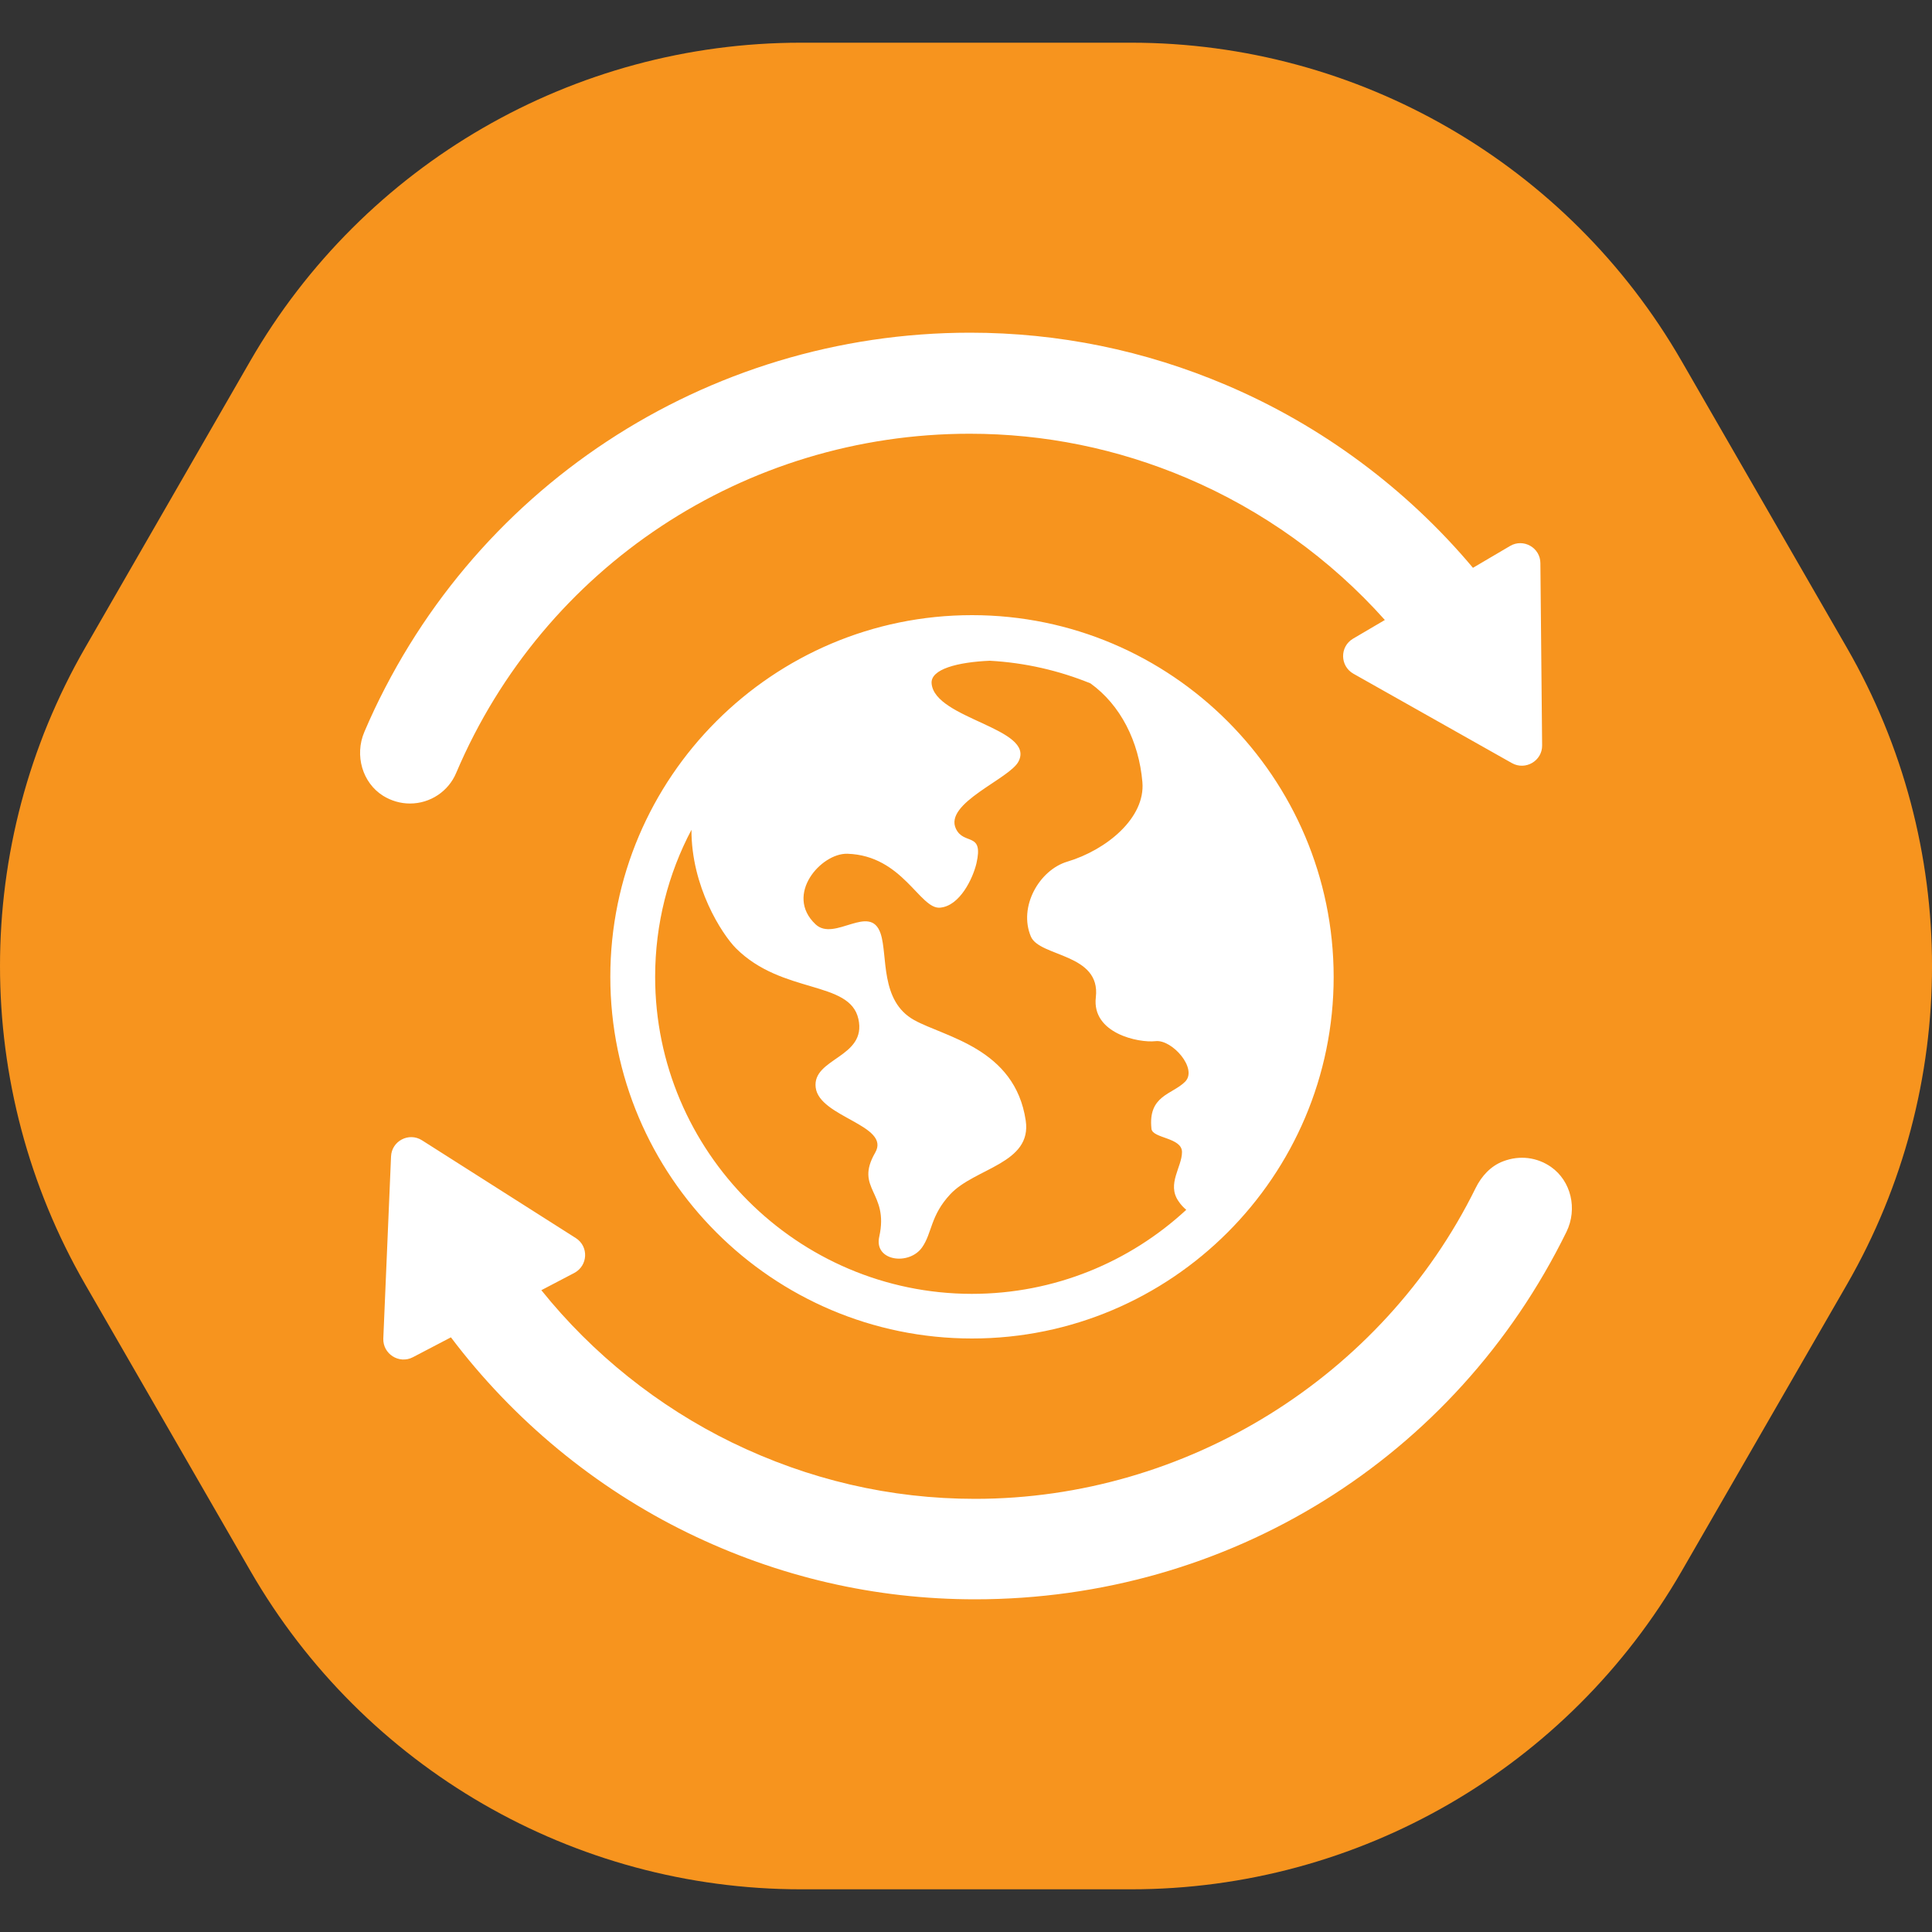
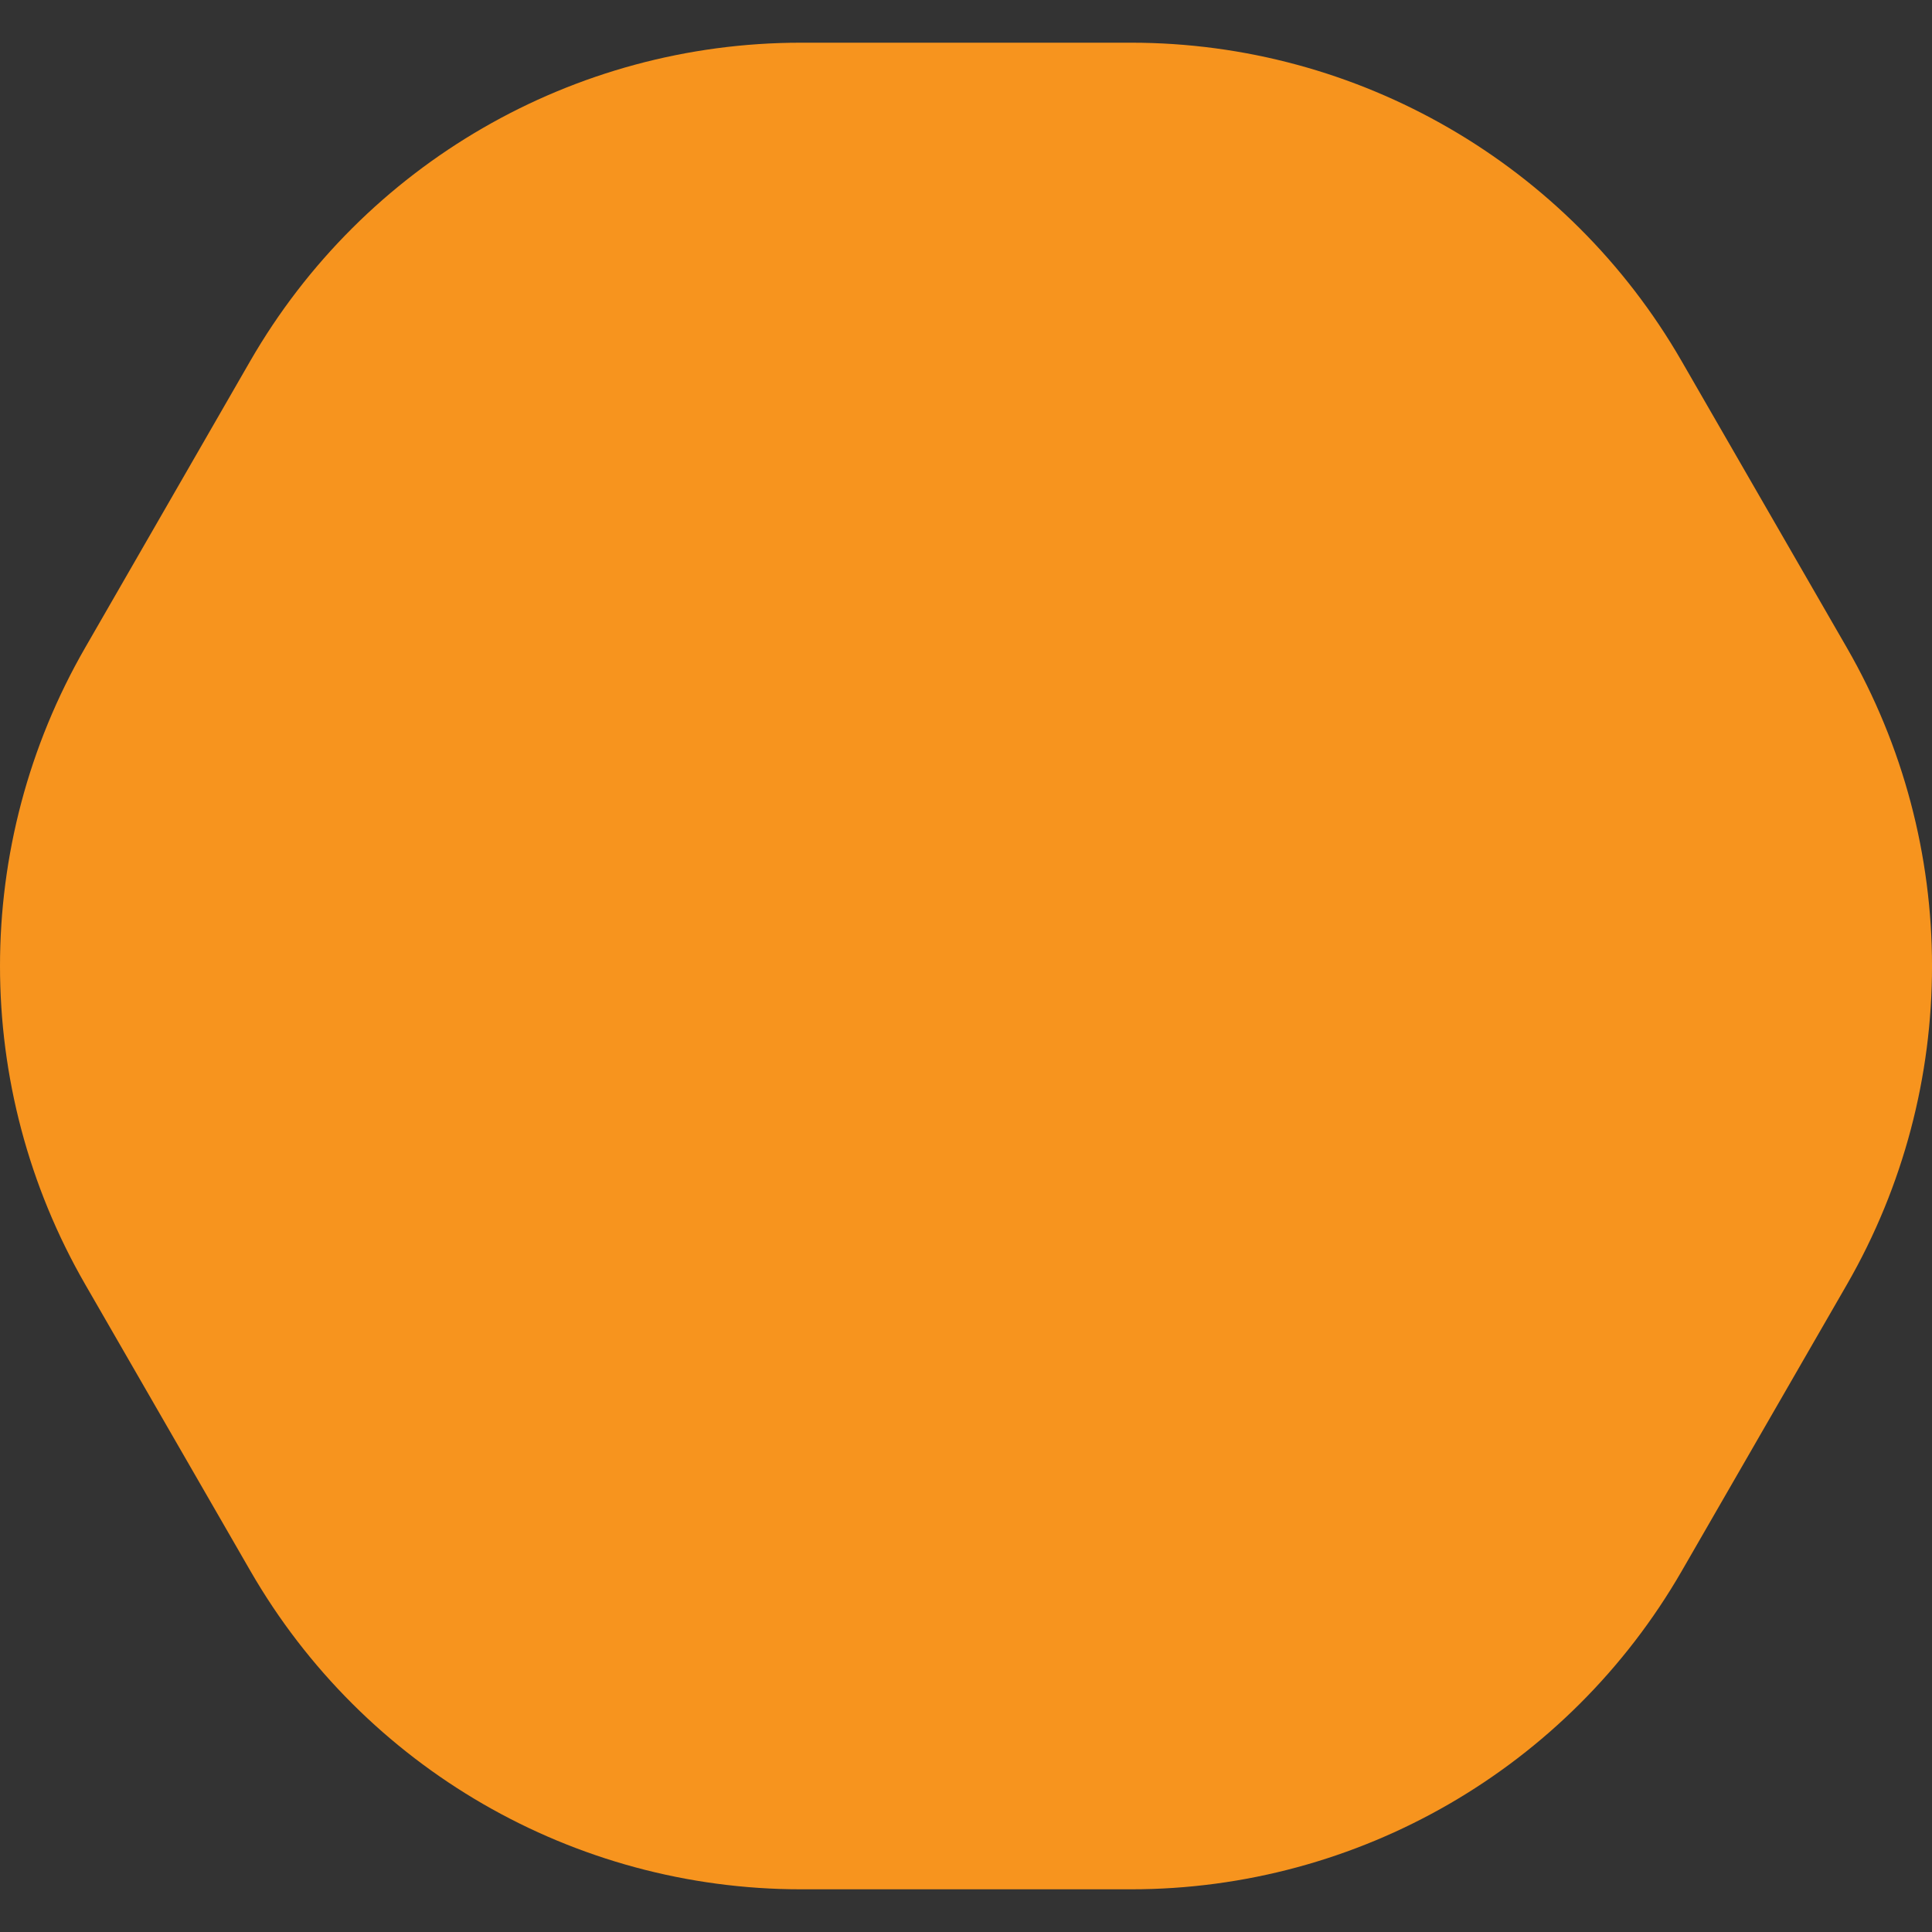
<svg xmlns="http://www.w3.org/2000/svg" version="1.1" baseProfile="tiny" id="Layer_1" x="0px" y="0px" viewBox="0 0 1000 1000" xml:space="preserve">
  <rect x="0" y="0" width="1000" height="1000" fill="#333333" stroke="none" />
  <g>
    <path fill="#F7941E" d="M955.9,335.2l-85.5-148.3C811.7,85,703,22.1,585.5,22.1H414.5c-117.6,0-226.2,62.8-285,164.8L44.1,335.2   c-58.8,102-58.8,227.6,0,329.6l85.5,148.3c58.8,102,167.4,164.8,285,164.8h170.9c117.6,0,226.2-62.8,285-164.8l85.5-148.3   C1014.7,562.8,1014.7,437.2,955.9,335.2z" />
  </g>
  <g>
    <g>
-       <path fill="#FFFFFF" d="M503.1,318.4c-103.2,0-187.2,84-187.2,187.2c0,103.2,84,187.2,187.2,187.2c103.2,0,187.2-84,187.2-187.2    C690.2,402.4,606.3,318.4,503.1,318.4L503.1,318.4z M339.1,505.6c0-27.5,6.8-53.4,18.8-76.1c-0.1,29.4,15.7,53.9,23,61.3    c24,24,58.9,16.5,63.4,36.6c4.5,20.1-24,20.2-22.1,35.5c1.9,15.4,39,19.5,30.8,33.7c-10.9,18.9,7.3,20.2,2.1,43.5    c-2.9,12.7,15.5,15.1,22.2,5.5c5.2-7.4,4.2-16.4,14.6-27.5c12.7-13.6,42.4-15.8,39-38.2c-5.6-37.3-41.8-43.1-57.7-51.9    c-17.9-9.9-13.6-33.5-17.4-44.8c-5.4-16-23.9,4.5-33.7-4.8c-16.2-15.3,2.9-36.9,16.5-36.5c28.7,0.9,37.5,28.9,48,27.9    c10.3-0.9,17-15.3,18.8-22.9c3.8-16.6-6.4-9.2-10.6-17.9c-6.4-13.3,27.9-25.9,32.4-34.9c8.8-17.2-43.4-21.9-45-40.3    c-0.7-7.5,13.7-11.1,30.1-11.8c18.3,1,35.9,5.1,52.1,11.7c15.6,11.2,25.1,30.1,26.9,51.1c1.6,18.5-18.5,35.1-38.9,41.2    c-14.4,4.3-25.4,23.3-18.8,38.8c4.6,10.6,36.3,8.6,33.6,31.4c-2.2,18.7,22.2,23.7,30.9,22.7c8.6-1,22,14.3,15.3,21    c-6.7,6.7-19.3,7-17.4,24.4c0.6,5,15.8,4.4,15.8,12c0,7.7-7.9,16.5-1.9,25.3c1.3,2,2.7,3.4,4.1,4.6c-29.2,27-68.2,43.5-111,43.5    C412.7,669.6,339.1,596,339.1,505.6L339.1,505.6z M212.2,415.9c-4.9,0-9.7-1.4-13.9-4c-10.7-6.7-14.9-20.9-9.7-33.1    c53.7-125.5,176.7-206.6,313.5-206.6c45.7,0,90.3,9.1,132.6,27.1c49.2,20.9,93.3,53.6,127.7,94.6l19.2-11.3    c6.9-4.1,15.7,0.9,15.7,8.9l0.9,94.3c0.1,8-8.6,13.1-15.6,9.2l-82.1-46.3c-7-4-7.1-14-0.2-18.1l16.5-9.7    c-28.2-31.6-63.5-56.9-102.6-73.5c-35.8-15.2-73.6-22.9-112.3-22.9c-116.2,0-220.5,68.9-265.8,175.6    C232.1,409.6,222.7,415.9,212.2,415.9L212.2,415.9z M504.7,827.8c-51.8,0-101.9-11.6-148.7-34.4c-48-23.4-90.3-58.4-122.6-101.2    l-19.7,10.3c-7.1,3.7-15.6-1.7-15.3-9.7l4-94.2c0.3-8,9.2-12.7,16-8.4l79.6,50.6c6.8,4.3,6.4,14.3-0.8,18.1l-17,8.9    c26.5,33,60.5,60.2,98.6,78.8c39.7,19.3,82,29.2,125.9,29.2c109.3,0,210.9-63.1,259.1-160.9c3-6.1,7.8-11.4,14.2-13.8    c8.6-3.3,17.6-2.1,24.8,2.9c10.4,7.3,13.8,21.7,8,33.6C753.2,754.9,635.9,827.8,504.7,827.8L504.7,827.8z M504.7,827.8" />
-     </g>
+       </g>
  </g>
</svg>